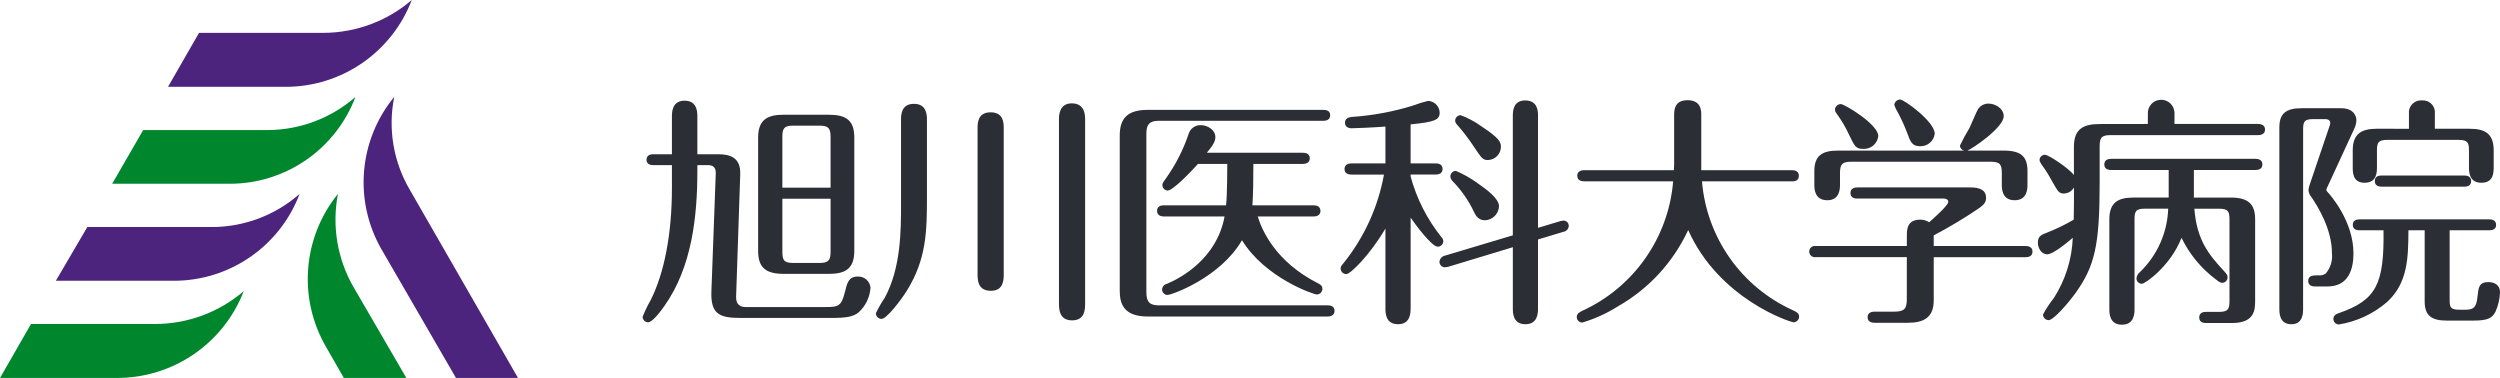
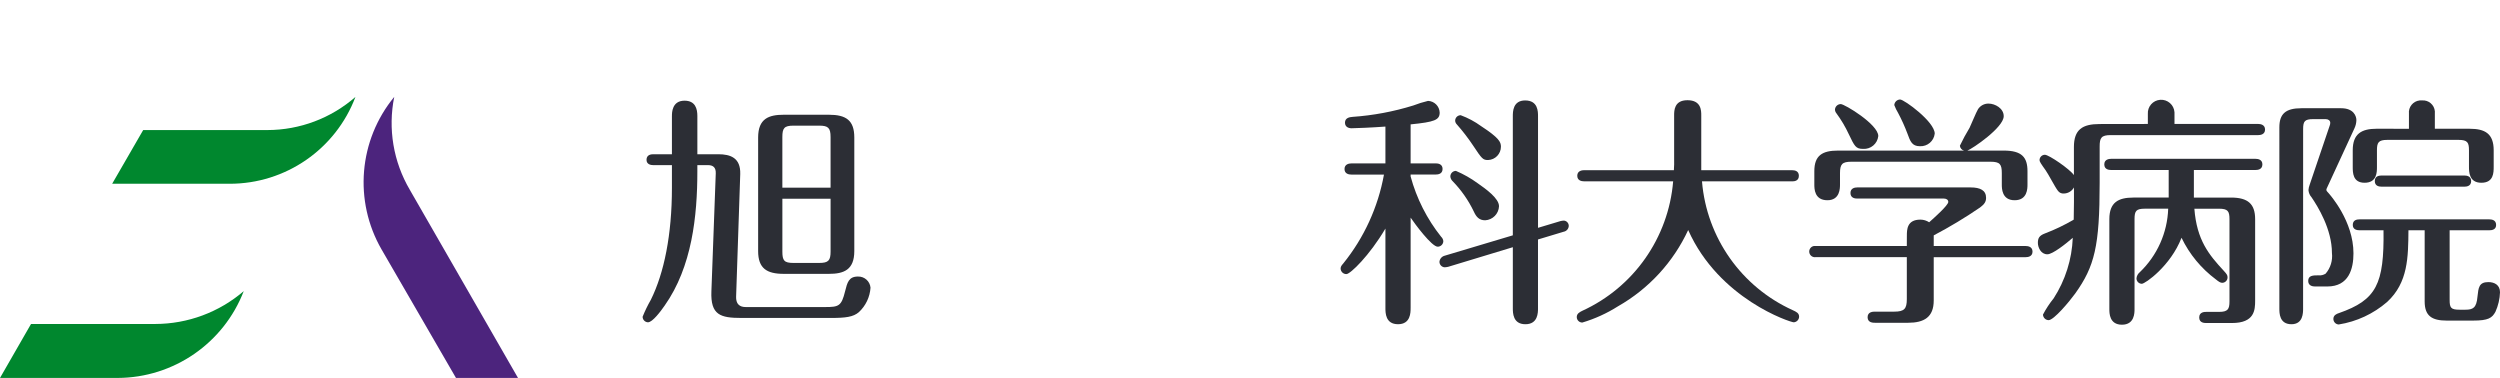
<svg xmlns="http://www.w3.org/2000/svg" id="_レイヤー_1" width="262.88" height="39.741" viewBox="0 0 262.88 39.741">
  <g id="_グループ_5728">
    <g id="_グループ_5726">
      <path id="_パス_2191" d="M12.378,39.741c5.876-.023,11.137-3.647,13.252-9.129-2.589,2.224-5.888,3.449-9.301,3.455H3.262l-3.262,5.674h12.378Z" style="fill:#00872e; stroke-width:0px;" />
-       <path id="_パス_2192" d="M18.248,29.523c5.89.016,11.171-3.623,13.255-9.132-2.57,2.26-5.88,3.499-9.302,3.482h-13.018l-3.311,5.649h12.376Z" style="fill:#4c247d; stroke-width:0px;" />
-       <path id="_パス_2193" d="M37.167,30.178c-1.702-2.962-2.281-6.438-1.63-9.791-3.703,4.566-4.214,10.94-1.284,16.037l1.9,3.314h6.572l-5.557-9.56Z" style="fill:#00872e; stroke-width:0px;" />
      <path id="_パス_2194" d="M43.091,19.954c-1.731-2.942-2.313-6.421-1.635-9.766-3.743,4.546-4.275,10.937-1.335,16.039l7.825,13.512h6.522l-11.378-19.785Z" style="fill:#4c247d; stroke-width:0px;" />
      <path id="_パス_2195" d="M24.149,19.323c5.879.006,11.147-3.63,13.226-9.129-2.562,2.24-5.848,3.477-9.252,3.482h-13.066l-3.262,5.646h12.353Z" style="fill:#00872e; stroke-width:0px;" />
-       <path id="_パス_2196" d="M30.043,9.129c5.884,0,11.158-3.632,13.256-9.129-2.59,2.225-5.89,3.45-9.304,3.455h-13.068l-3.261,5.675h12.377Z" style="fill:#4c247d; stroke-width:0px;" />
    </g>
    <g id="_グループ_5727">
      <path id="_パス_2410" d="M70.655,12.192c0-.331,0-1.605,1.324-1.605,1.146,0,1.35.866,1.35,1.605v4.026h2.191c1.299,0,2.369.382,2.318,2.088l-.434,12.886c-.026,1.07.711,1.095,1.07,1.095h8.301c1.426,0,1.706-.102,2.088-1.655.23-.917.382-1.554,1.35-1.554.682-.022,1.263.492,1.324,1.172-.064.982-.502,1.902-1.222,2.571-.586.51-1.401.612-2.928.612h-9.424c-2.216,0-3.259-.306-3.158-2.802l.459-12.402c.026-.64-.306-.866-.815-.866h-1.121v.662c0,4.686-.56,10.033-3.438,14.108-.407.586-1.274,1.758-1.758,1.758-.313-.015-.559-.272-.56-.585.247-.614.536-1.21.866-1.783,1.401-2.826,2.216-6.85,2.216-11.765v-2.394h-1.961c-.255,0-.711-.076-.711-.56,0-.535.484-.586.711-.586h1.961v-4.027ZM89.832,26.403c0,1.99-1.121,2.394-2.674,2.394h-4.737c-1.808,0-2.701-.586-2.701-2.394v-11.944c0-1.99,1.121-2.394,2.701-2.394h4.737c1.808,0,2.674.586,2.674,2.394v11.944ZM87.336,19.731v-5.322c0-.968-.254-1.197-1.197-1.197h-2.701c-.969,0-1.172.254-1.172,1.197v5.322h5.069ZM82.268,20.902v5.55c0,.942.178,1.197,1.172,1.197h2.701c.968,0,1.197-.255,1.197-1.197v-5.552h-5.069Z" style="fill:#2c2e35; stroke-width:0px;" />
-       <path id="_パス_2411" d="M97.471,20.698c0,3.617-.051,6.519-2.088,9.829-.662,1.07-2.165,3.005-2.674,3.005-.33.008-.604-.254-.611-.584,0,0,0-.002,0-.002.263-.558.569-1.095.917-1.605,1.731-3.158,1.731-7.107,1.731-10.008v-8.76c0-.433,0-1.655,1.35-1.655s1.374,1.171,1.374,1.681v8.098ZM105.545,28.771c0,.64,0,1.807-1.35,1.807-1.401,0-1.401-1.146-1.401-1.807v-15.255c0-.56,0-1.706,1.376-1.706s1.374,1.146,1.374,1.706v15.255ZM111.351,12.6c0-.433,0-1.732,1.35-1.732,1.401,0,1.401,1.274,1.401,1.732v19.253c0,.662,0,1.833-1.375,1.833s-1.375-1.222-1.375-1.833V12.6Z" style="fill:#2c2e35; stroke-width:0px;" />
-       <path id="_パス_2412" d="M120.544,30.758c0,1.045.407,1.35,1.324,1.35h17.751c.254,0,.711.051.711.586,0,.509-.484.586-.711.586h-18.947c-2.47,0-2.929-1.299-2.929-2.701V14.255c0-1.758.764-2.701,2.929-2.701h18.489c.254,0,.711.051.711.56,0,.535-.484.586-.711.586h-17.294c-1.043,0-1.324.433-1.324,1.35v16.707ZM122.378,22.762c-.254,0-.711-.077-.711-.586,0-.535.458-.586.711-.586h6.545c.127-1.171.127-3.82.127-4.355h-3.082c-.841.942-2.648,2.801-3.183,2.801-.305-.011-.549-.256-.56-.56,0-.204.077-.306.355-.687,1.035-1.451,1.85-3.047,2.416-4.737.177-.549.697-.913,1.274-.891.688,0,1.528.484,1.528,1.248,0,.458-.23.841-.892,1.654h10.11c.254,0,.711.077.711.586s-.484.586-.711.586h-5.221c0,1.834-.026,3.234-.102,4.355h6.443c.255,0,.711.076.711.586s-.458.586-.711.586h-5.883c.434,1.426,1.859,4.762,6.341,7.029.204.102.458.23.458.586-.003.322-.264.582-.586.586-.355,0-5.45-1.758-7.869-5.705-2.266,3.922-7.385,5.757-7.844,5.757-.304-.012-.548-.256-.559-.561.007-.297.218-.55.509-.611,1.554-.64,5.272-2.724,6.061-7.079h-6.388Z" style="fill:#2c2e35; stroke-width:0px;" />
      <path id="_パス_2413" d="M148.329,32.386c0,.484,0,1.706-1.324,1.706s-1.325-1.197-1.325-1.706v-8.353c-1.681,2.853-3.696,4.788-4.099,4.788-.33.008-.604-.253-.612-.583,0,0,0-.002,0-.002,0-.204.102-.33.28-.534,2.187-2.708,3.658-5.921,4.278-9.346h-3.438c-.254,0-.711-.076-.711-.586s.484-.586.711-.586h3.591v-3.875c-1.324.102-3.209.178-3.565.178-.331,0-.688-.153-.688-.586,0-.51.484-.586.79-.611,2.17-.151,4.315-.552,6.392-1.197.506-.196,1.025-.358,1.554-.484.664.027,1.195.559,1.222,1.222,0,.79-.534.995-3.056,1.248v4.1h2.649c.254,0,.711.077.711.586,0,.535-.485.586-.711.586h-2.649v.204c.625,2.311,1.717,4.469,3.209,6.341.13.12.212.283.23.459-.004.322-.264.582-.586.586-.64,0-2.416-2.416-2.852-3.056v9.501ZM161.724,32.412c0,.458,0,1.681-1.323,1.681s-1.324-1.197-1.324-1.681v-6.417l-6.8,2.061c-.125.029-.253.047-.382.051-.304-.026-.537-.281-.535-.586.034-.309.258-.563.56-.636l7.156-2.139v-12.529c0-.458,0-1.655,1.299-1.655,1.35,0,1.35,1.171,1.35,1.655v11.74l2.369-.711c.117-.028.236-.044.355-.05.29.025.511.269.509.56-.014.303-.236.557-.534.611l-2.701.815v7.229ZM155.383,19.271c.841.586,2.241,1.579,2.241,2.416-.033.792-.66,1.431-1.452,1.477-.636,0-.942-.355-1.196-.917-.573-1.195-1.338-2.288-2.266-3.234-.118-.125-.19-.287-.204-.458.003-.322.263-.583.586-.586.811.346,1.58.782,2.293,1.302h0ZM155.738,13.261c1.91,1.248,2.088,1.681,2.088,2.165,0,.754-.597,1.373-1.35,1.401-.534,0-.64-.102-1.579-1.528-.518-.776-1.088-1.516-1.706-2.215-.104-.102-.167-.238-.178-.382-.005-.318.249-.58.567-.586.006,0,.012,0,.018,0,.763.282,1.484.667,2.143,1.146h-.002Z" style="fill:#2c2e35; stroke-width:0px;" />
      <path id="_パス_2414" d="M176.038,12.142c0-.51,0-1.605,1.401-1.605,1.452,0,1.452,1.095,1.452,1.605v5.757h9.576c.254,0,.687.077.687.585,0,.535-.459.586-.687.586h-9.499c.489,5.915,4.144,11.1,9.55,13.548.382.178.662.305.662.688-.01.31-.252.562-.561.585-.355,0-7.869-2.445-11.103-9.703-1.566,3.378-4.148,6.182-7.385,8.022-1.164.738-2.424,1.312-3.745,1.706-.318.005-.58-.249-.586-.567,0-.006,0-.012,0-.018,0-.355.306-.51.56-.64,5.423-2.474,9.085-7.685,9.576-13.625h-9.372c-.254,0-.711-.077-.711-.586s.484-.585.711-.585h9.449c.03-.415.038-.832.026-1.248v-4.505Z" style="fill:#2c2e35; stroke-width:0px;" />
      <path id="_パス_2415" d="M200.511,24.799c0-.64,0-1.706,1.427-1.706.326.003.645.1.917.279.483-.432,2.011-1.782,2.011-2.138,0-.23-.204-.355-.458-.355h-9.117c-.23,0-.711-.05-.711-.585,0-.51.458-.586.711-.586h11.919c1.018,0,1.63.306,1.63,1.095,0,.382-.153.662-.64,1.018-1.564,1.069-3.188,2.047-4.865,2.929v1.12h9.677c.204,0,.711.052.711.586,0,.51-.459.586-.711.586h-9.677v4.553c0,1.758-1.018,2.345-2.701,2.345h-3.463c-.205,0-.79,0-.79-.585s.585-.586.79-.586h2.011c1.07,0,1.324-.305,1.324-1.325v-4.406h-9.575c-.324.052-.628-.169-.68-.492-.052-.324.168-.628.492-.68.062-.01.125-.01.188,0h9.575l.004-1.067ZM210.698,15.834c1.91,0,2.496.711,2.496,2.165v1.401c0,.407,0,1.655-1.35,1.655s-1.35-1.248-1.35-1.655v-1.197c0-.942-.204-1.197-1.197-1.197h-14.619c-.968,0-1.198.254-1.198,1.197v1.197c0,.382,0,1.655-1.324,1.655-1.375,0-1.375-1.222-1.375-1.655v-1.401c0-1.655.841-2.165,2.496-2.165h13.242c-.236-.063-.409-.266-.433-.51.307-.645.646-1.275,1.018-1.885.153-.306.688-1.63.891-1.961.242-.368.654-.589,1.095-.586.711,0,1.605.51,1.605,1.324,0,1.197-3.311,3.438-3.82,3.617h3.822ZM195.902,15.656c-.764,0-.891-.28-1.502-1.554-.358-.772-.793-1.505-1.298-2.19-.09-.108-.143-.242-.153-.382.016-.326.284-.583.61-.586.408,0,3.947,2.139,3.947,3.362-.086.808-.794,1.404-1.604,1.35h0ZM201.887,15.376c-.841,0-1.019-.51-1.325-1.35-.276-.733-.599-1.448-.967-2.139-.163-.266-.299-.548-.408-.84.025-.322.288-.574.611-.585.433,0,3.642,2.345,3.642,3.59-.088.782-.767,1.361-1.553,1.324h0Z" style="fill:#2c2e35; stroke-width:0px;" />
      <path id="_パス_2416" d="M225.851,13.033v-1.044c-.052-.773.532-1.442,1.305-1.495.773-.053,1.442.532,1.495,1.305.004.055.004.11.001.165v1.07h8.812c.23,0,.711.076.711.586,0,.535-.51.586-.711.586h-15.509c-.995,0-1.171.279-1.171,1.197v3.823c0,6.672-.535,8.785-2.572,11.639-.611.841-2.241,2.801-2.802,2.801-.318-.012-.573-.267-.586-.586.316-.604.692-1.176,1.121-1.706,1.229-1.904,1.923-4.103,2.012-6.367-.738.64-2.114,1.733-2.674,1.733-.688,0-.995-.738-.995-1.197,0-.485.127-.764.738-.995,1.049-.397,2.063-.883,3.03-1.452.026-1.171.026-1.299.026-1.834v-1.554c-.21.383-.607.626-1.043.64-.248.028-.492-.079-.64-.281-.306-.382-1.018-1.782-1.298-2.164-.51-.711-.64-.917-.64-1.07.005-.307.253-.555.56-.56.433,0,2.649,1.528,3.056,2.139v-2.954c0-1.834.891-2.416,2.701-2.416l5.073-.008ZM230.689,20.775h3.922c1.782,0,2.521.688,2.521,2.266v8.557c0,.995-.05,2.368-2.444,2.368h-2.674c-.204,0-.763,0-.763-.585s.559-.586.763-.586h1.325c.917,0,1.095-.279,1.095-1.094v-8.66c0-.84-.178-1.095-1.095-1.095h-2.597c.254,3.311,1.528,4.839,3.107,6.545.305.33.382.458.382.662.009.314-.237.576-.551.585-.003,0-.006,0-.009,0-.178,0-.355-.102-.662-.355-1.542-1.146-2.783-2.649-3.617-4.381-1.146,2.955-3.819,4.839-4.177,4.839-.314-.005-.565-.263-.56-.577,0-.003,0-.005,0-.008.029-.252.157-.482.355-.64,1.825-1.751,2.895-4.145,2.98-6.673h-2.444c-.918,0-1.096.229-1.096,1.095v9.475c0,.382,0,1.63-1.324,1.63s-1.324-1.223-1.324-1.63v-9.473c0-1.758.942-2.266,2.521-2.266h3.718v-2.901h-6.061c-.178,0-.711-.026-.711-.586,0-.535.51-.586.711-.586h15.203c.254,0,.711.077.711.586,0,.56-.535.586-.711.586h-6.493v2.902Z" style="fill:#2c2e35; stroke-width:0px;" />
      <path id="_パス_2417" d="M242.175,32.438c0,.458,0,1.655-1.222,1.655-1.274,0-1.274-1.172-1.274-1.655V13.392c0-1.401.64-2.012,2.318-2.012h4.177c1.35,0,1.605.866,1.605,1.248-.006.3-.075.595-.204.866l-2.878,6.239c-.041.07-.067.149-.077.23,0,.102.127.23.178.28.255.28,2.674,3.03,2.674,6.392,0,1.63-.484,3.489-2.75,3.489h-1.298c-.254,0-.711-.076-.711-.586,0-.586.535-.586,1.07-.586.267.03.537-.033.764-.178.512-.599.752-1.383.662-2.165,0-2.521-1.502-4.915-2.139-5.857-.192-.211-.308-.48-.331-.764.015-.192.058-.38.127-.56l2.114-6.24c.036-.089.053-.184.051-.28,0-.23-.204-.382-.484-.382h-1.298c-.917,0-1.07.23-1.07,1.07l-.004,18.843ZM253.253,24.212c-.026,2.802-.026,5.501-2.241,7.539-1.443,1.25-3.208,2.071-5.093,2.369-.313-.014-.56-.272-.56-.586,0-.382.331-.535.586-.612,3.946-1.375,4.762-3.056,4.686-8.709h-2.521c-.23,0-.711-.051-.711-.56,0-.535.458-.586.711-.586h13.651c.229,0,.711.051.711.586,0,.509-.459.56-.711.56h-4.177v7.309c0,.841.127,1.045,1.043,1.045h.612c.79,0,1.171-.179,1.273-1.376.102-.942.153-1.528,1.147-1.528.64,0,1.222.306,1.222,1.07-.024.712-.189,1.412-.483,2.061-.355.64-.738.917-2.345.917h-2.777c-1.578,0-2.317-.51-2.317-2.011v-7.486h-1.705ZM253.305,13.542v-1.583c-.075-.697.43-1.323,1.127-1.398.082-.009.165-.01.247-.002.691-.056,1.296.459,1.352,1.15.006.075.005.151-.002.226v1.605h3.666c1.605,0,2.521.51,2.521,2.266v1.706c0,.64,0,1.706-1.299,1.706s-1.299-1.171-1.299-1.681v-1.732c0-.815-.153-1.095-1.094-1.095h-7.487c-.942,0-1.096.28-1.096,1.095v1.758c0,.534,0,1.655-1.298,1.655-1.248,0-1.248-1.07-1.248-1.681v-1.732c0-1.732.916-2.266,2.521-2.266l3.389.005ZM250.427,19.629c-.28,0-.711-.076-.711-.586,0-.535.458-.586.711-.586h8.709c.229,0,.711.051.711.586s-.484.586-.711.586h-8.709Z" style="fill:#2c2e35; stroke-width:0px;" />
    </g>
  </g>
</svg>